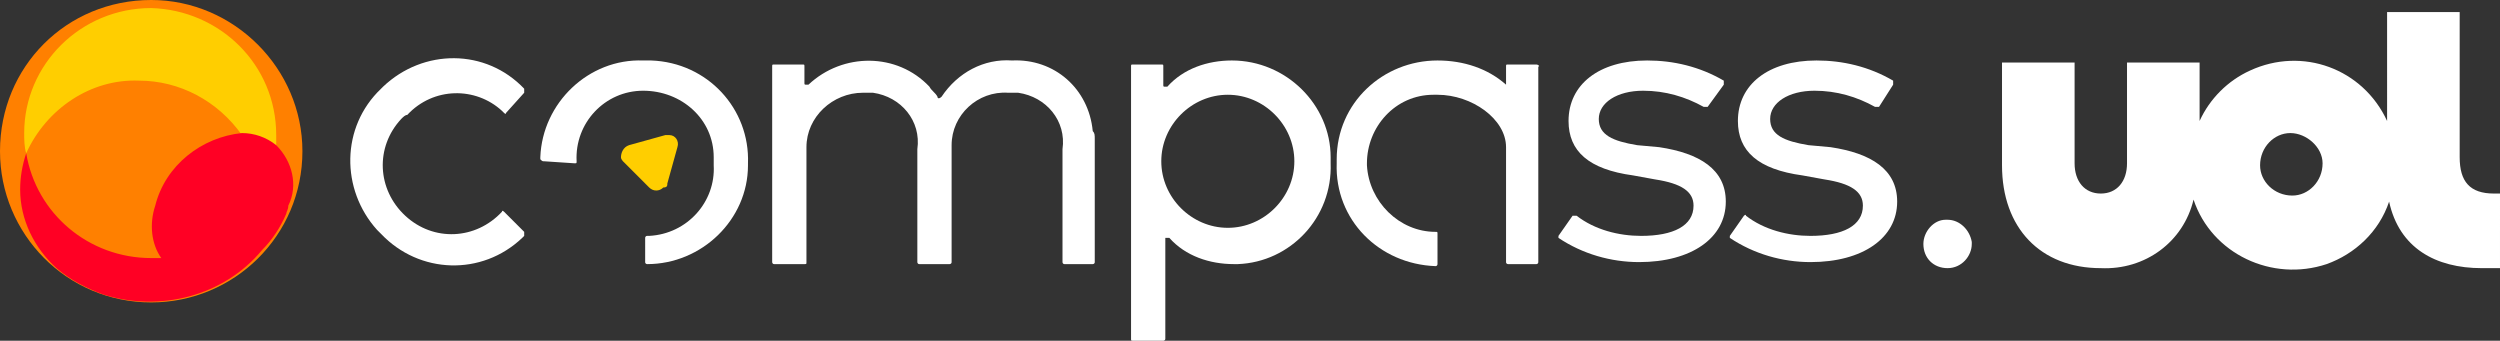
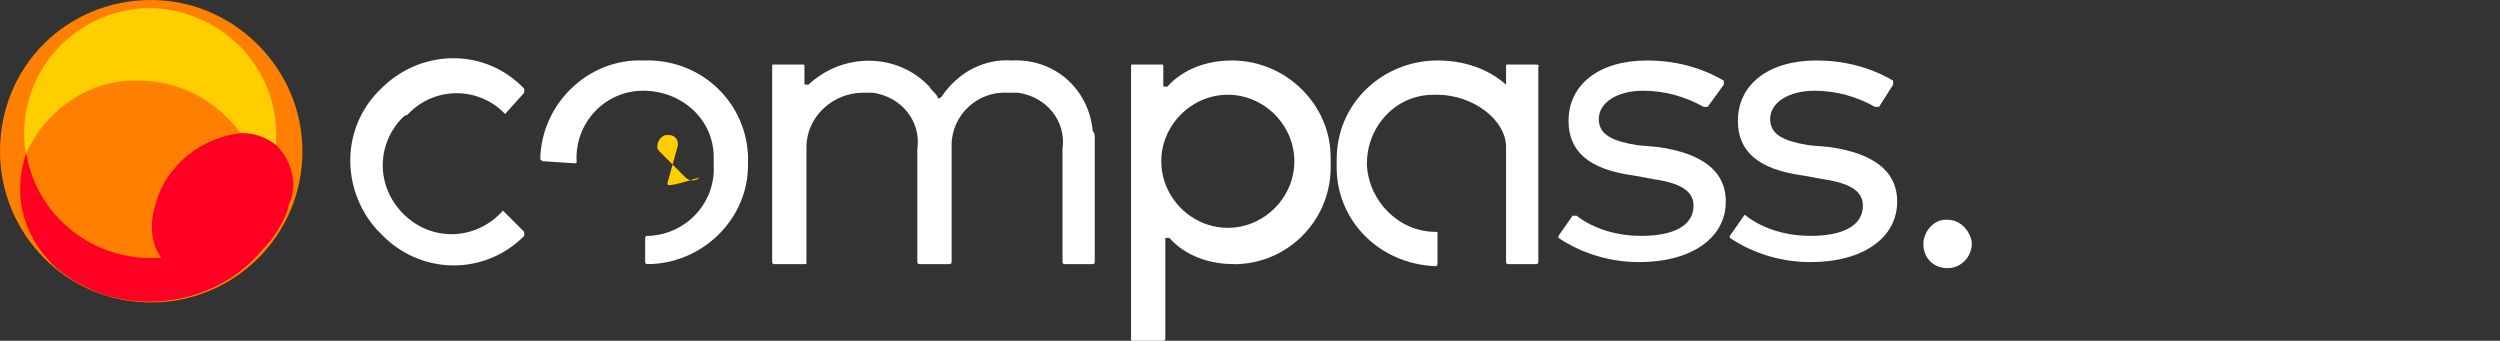
<svg xmlns="http://www.w3.org/2000/svg" version="1.1" id="Camada_1" x="0px" y="0px" viewBox="0 0 124 16.9" style="enable-background:new 0 0 124 16.9;" xml:space="preserve">
  <rect x="0" y="0" width="124" height="16.9" fill="#333333" stroke="none" />
  <style type="text/css">
	.st0{fill:#FFFFFF;}
	.st1{fill:#FF8000;}
	.st2{fill:#FFCE00;}
	.st3{fill:#FF0024;}
</style>
  <path class="st0" d="M95.4,12.1c0-0.6,0.5-1.2,1.1-1.2c0,0,0.1,0,0.1,0c0.6,0,1.1,0.5,1.2,1.1c0,0,0,0.1,0,0.1  c0,0.6-0.5,1.2-1.2,1.2C95.9,13.3,95.4,12.8,95.4,12.1C95.4,12.1,95.4,12.1,95.4,12.1z" />
  <path class="st1" d="M0,7.5C0,11.6,3.3,15,7.5,15c4.1,0,7.5-3.3,7.5-7.5C15,3.4,11.6,0,7.5,0c0,0,0,0,0,0C3.3,0,0,3.3,0,7.5" />
  <path class="st2" d="M7.5,0.4C4,0.4,1.2,3.2,1.2,6.6c0,0,0,0,0,0c0,0.3,0,0.7,0.1,1C2.3,5.4,4.5,3.9,6.9,4c2,0,3.9,1,5.1,2.7l0,0  c0.6,0,1.2,0.2,1.7,0.6c0-0.2,0-0.4,0-0.6C13.7,3.2,10.9,0.5,7.5,0.4" />
  <path class="st3" d="M13.7,7.2c-0.5-0.4-1.1-0.6-1.7-0.6l0,0c-2,0.2-3.8,1.6-4.3,3.6c-0.3,0.9-0.2,1.9,0.3,2.6H7.5  c-3.1,0-5.7-2.2-6.2-5.2C1.1,8.2,1,8.8,1,9.4c0,1.5,0.7,2.9,1.8,3.9c0.7,0.6,1.5,1,2.3,1.3c2.8,0.9,6,0.1,7.9-2.2  c0.5-0.5,0.9-1.1,1.2-1.8c0-0.1,0.1-0.2,0.1-0.4C14.8,9.2,14.5,8,13.7,7.2" />
  <path class="st0" d="M54.3,6.9V13c0,0.1-0.1,0.1-0.1,0.1h-1.4c-0.1,0-0.1-0.1-0.1-0.1V7.4c0.2-1.4-0.8-2.6-2.2-2.8  c-0.2,0-0.3,0-0.5,0c-1.5-0.1-2.8,1.1-2.8,2.6c0,0.1,0,0.1,0,0.2V13c0,0.1-0.1,0.1-0.1,0.1h-1.5c-0.1,0-0.1-0.1-0.1-0.1V7.4  c0.2-1.4-0.8-2.6-2.2-2.8c-0.2,0-0.3,0-0.5,0c-1.5,0-2.8,1.2-2.8,2.7c0,0.1,0,0.1,0,0.2V13c0,0.1,0,0.1-0.1,0.1h-1.5  c-0.1,0-0.1-0.1-0.1-0.1V3.3c0-0.1,0-0.1,0.1-0.1c0,0,0,0,0,0h1.4c0.1,0,0.1,0,0.1,0.1c0,0,0,0,0,0v0.8c0,0.1,0,0.1,0.1,0.1  c0,0,0.1,0,0.1,0c1.7-1.6,4.4-1.6,6,0.1c0.1,0.2,0.3,0.3,0.4,0.5c0,0.1,0.1,0.1,0.2,0c0,0,0,0,0,0c0.8-1.2,2.1-1.9,3.5-1.8  c2.1-0.1,3.8,1.4,4,3.5C54.3,6.6,54.3,6.7,54.3,6.9" />
  <path class="st0" d="M66,8.1c0.1,2.7-2,4.9-4.6,5c-0.1,0-0.1,0-0.2,0c-1.2,0-2.4-0.4-3.2-1.3c0,0-0.1,0-0.2,0c0,0,0,0.1,0,0.1v4.9  c0,0.1-0.1,0.1-0.1,0.1h-1.5c-0.1,0-0.1,0-0.1-0.1c0,0,0,0,0,0V3.3c0-0.1,0-0.1,0.1-0.1l0,0h1.4c0.1,0,0.1,0,0.1,0.1c0,0,0,0,0,0  v0.9c0,0.1,0,0.1,0.1,0.1c0,0,0.1,0,0.1,0c0.8-0.9,2-1.3,3.2-1.3C63.8,3,66,5.2,66,7.8C66,7.9,66,7.9,66,8.1 M57.6,8  c0,1.8,1.5,3.3,3.3,3.3s3.3-1.5,3.3-3.3c0-1.8-1.5-3.3-3.3-3.3S57.6,6.2,57.6,8C57.6,8,57.6,8,57.6,8" />
  <path class="st0" d="M84.7,5.3c0,0-0.1,0-0.2,0c-0.9-0.5-1.9-0.8-3-0.8c-1.3,0-2.2,0.6-2.2,1.4s0.7,1.1,1.9,1.3l1.1,0.1  c2,0.3,3.3,1.1,3.3,2.7c0,1.8-1.7,3-4.3,3c-1.4,0-2.8-0.4-4-1.2c0,0,0-0.1,0-0.1l0.7-1c0,0,0.1,0,0.2,0c0,0,0,0,0,0  c0.9,0.7,2.1,1,3.2,1c1.6,0,2.6-0.5,2.6-1.5c0-0.7-0.6-1.1-1.9-1.3l-1.1-0.2c-2.2-0.3-3.2-1.2-3.2-2.7c0-1.8,1.5-3,3.9-3  c1.3,0,2.6,0.3,3.8,1c0,0,0,0.1,0,0.2L84.7,5.3z" />
  <path class="st0" d="M93.2,5.3c0,0-0.1,0-0.2,0c-0.9-0.5-1.9-0.8-3-0.8c-1.3,0-2.2,0.6-2.2,1.4s0.7,1.1,1.9,1.3l1.1,0.1  c2,0.3,3.3,1.1,3.3,2.7c0,1.8-1.7,3-4.3,3c-1.4,0-2.8-0.4-4-1.2c0,0,0-0.1,0-0.1c0,0,0,0,0,0l0.7-1c0,0,0.1-0.1,0.1,0c0,0,0,0,0,0  c0.9,0.7,2.1,1,3.2,1c1.6,0,2.6-0.5,2.6-1.5c0-0.7-0.6-1.1-1.9-1.3l-1.1-0.2c-2.2-0.3-3.2-1.2-3.2-2.7c0-1.8,1.5-3,3.9-3  c1.3,0,2.6,0.3,3.8,1c0,0,0,0.1,0,0.2L93.2,5.3z" />
  <path class="st0" d="M25,10.5c0,0-0.1-0.1-0.1,0c0,0,0,0,0,0c-1.3,1.4-3.4,1.5-4.8,0.2s-1.5-3.4-0.2-4.8c0.1-0.1,0.2-0.2,0.3-0.2  c1.3-1.4,3.4-1.4,4.7-0.2c0,0,0,0,0.1,0.1c0,0,0.1,0.1,0.1,0c0,0,0,0,0,0L26,4.6c0,0,0-0.1,0-0.2c0,0,0,0,0,0c-1.9-2-5-2-7-0.1  c0,0-0.1,0.1-0.1,0.1c-2,1.9-2,5-0.2,7c0.1,0.1,0.1,0.1,0.2,0.2c1.9,2,5,2.1,7,0.2c0,0,0.1-0.1,0.1-0.1c0,0,0-0.1,0-0.2c0,0,0,0,0,0  L25,10.5z" />
  <path class="st0" d="M28.5,8.1c0.1,0,0.1,0,0.1-0.1c0,0,0,0,0,0c-0.1-1.9,1.4-3.5,3.3-3.5s3.5,1.4,3.5,3.3c0,0.1,0,0.2,0,0.4  c0.1,1.8-1.3,3.4-3.2,3.5c0,0-0.1,0-0.1,0c-0.1,0-0.1,0.1-0.1,0.1V13c0,0.1,0.1,0.1,0.1,0.1c2.7,0,5-2.2,5-4.9c0,0,0-0.1,0-0.1  c0.1-2.7-2-5-4.8-5.1c-0.1,0-0.3,0-0.4,0c-2.7-0.1-5,2.1-5.1,4.8c0,0,0,0.1,0,0.1C26.9,8,26.9,8,27,8c0,0,0,0,0,0L28.5,8.1z" />
  <path class="st0" d="M76.2,3.2h-1.4c-0.1,0-0.1,0-0.1,0.1c0,0,0,0,0,0v0.9C73.8,3.4,72.6,3,71.3,3c-2.7,0-5,2.1-5,4.9  c0,0.1,0,0.1,0,0.2c-0.1,2.8,2.1,5,4.9,5.1c0,0,0,0,0,0c0.1,0,0.1-0.1,0.1-0.1v-1.5c0-0.1,0-0.1-0.1-0.1l0,0c-1.8,0-3.3-1.5-3.4-3.3  c0,0,0-0.1,0-0.1c0-1.8,1.4-3.4,3.3-3.4c0.1,0,0.1,0,0.2,0c1.7,0,3.4,1.2,3.4,2.6V13c0,0.1,0.1,0.1,0.1,0.1l0,0h1.4  c0.1,0,0.1-0.1,0.1-0.1c0,0,0,0,0,0V3.3C76.4,3.3,76.3,3.2,76.2,3.2C76.3,3.2,76.3,3.2,76.2,3.2" />
-   <path class="st2" d="M33.1,9.1l0.5-1.8c0.1-0.3-0.1-0.6-0.4-0.6c-0.1,0-0.2,0-0.2,0l-1.8,0.5c-0.3,0.1-0.4,0.4-0.4,0.6  c0,0.1,0.1,0.2,0.1,0.2l1.3,1.3c0.2,0.2,0.5,0.2,0.7,0C33.1,9.3,33.1,9.2,33.1,9.1" />
-   <path class="st0" d="M123.7,9.6c-1.2,0-1.7-0.6-1.7-1.8V0.6h-3.6V6c-1.2-2.6-4.2-3.7-6.8-2.5c-1.1,0.5-2,1.4-2.5,2.5V3.1h-3.6v5  c0,0.9-0.5,1.5-1.3,1.5s-1.3-0.6-1.3-1.5v-5h-3.6v5.1c0,3.1,1.9,5.1,4.9,5.1c2.2,0.1,4.1-1.3,4.6-3.4c0.9,2.7,3.9,4.1,6.6,3.2  c1.4-0.5,2.6-1.6,3.1-3.1c0.5,2.3,2.3,3.3,4.6,3.3h0.9V9.6H123.7z M113.7,9.7c-0.9,0-1.6-0.7-1.6-1.5c0-0.9,0.7-1.6,1.5-1.6  s1.6,0.7,1.6,1.5c0,0,0,0,0,0C115.2,9,114.5,9.7,113.7,9.7" />
+   <path class="st2" d="M33.1,9.1l0.5-1.8c0.1-0.3-0.1-0.6-0.4-0.6c-0.1,0-0.2,0-0.2,0c-0.3,0.1-0.4,0.4-0.4,0.6  c0,0.1,0.1,0.2,0.1,0.2l1.3,1.3c0.2,0.2,0.5,0.2,0.7,0C33.1,9.3,33.1,9.2,33.1,9.1" />
</svg>